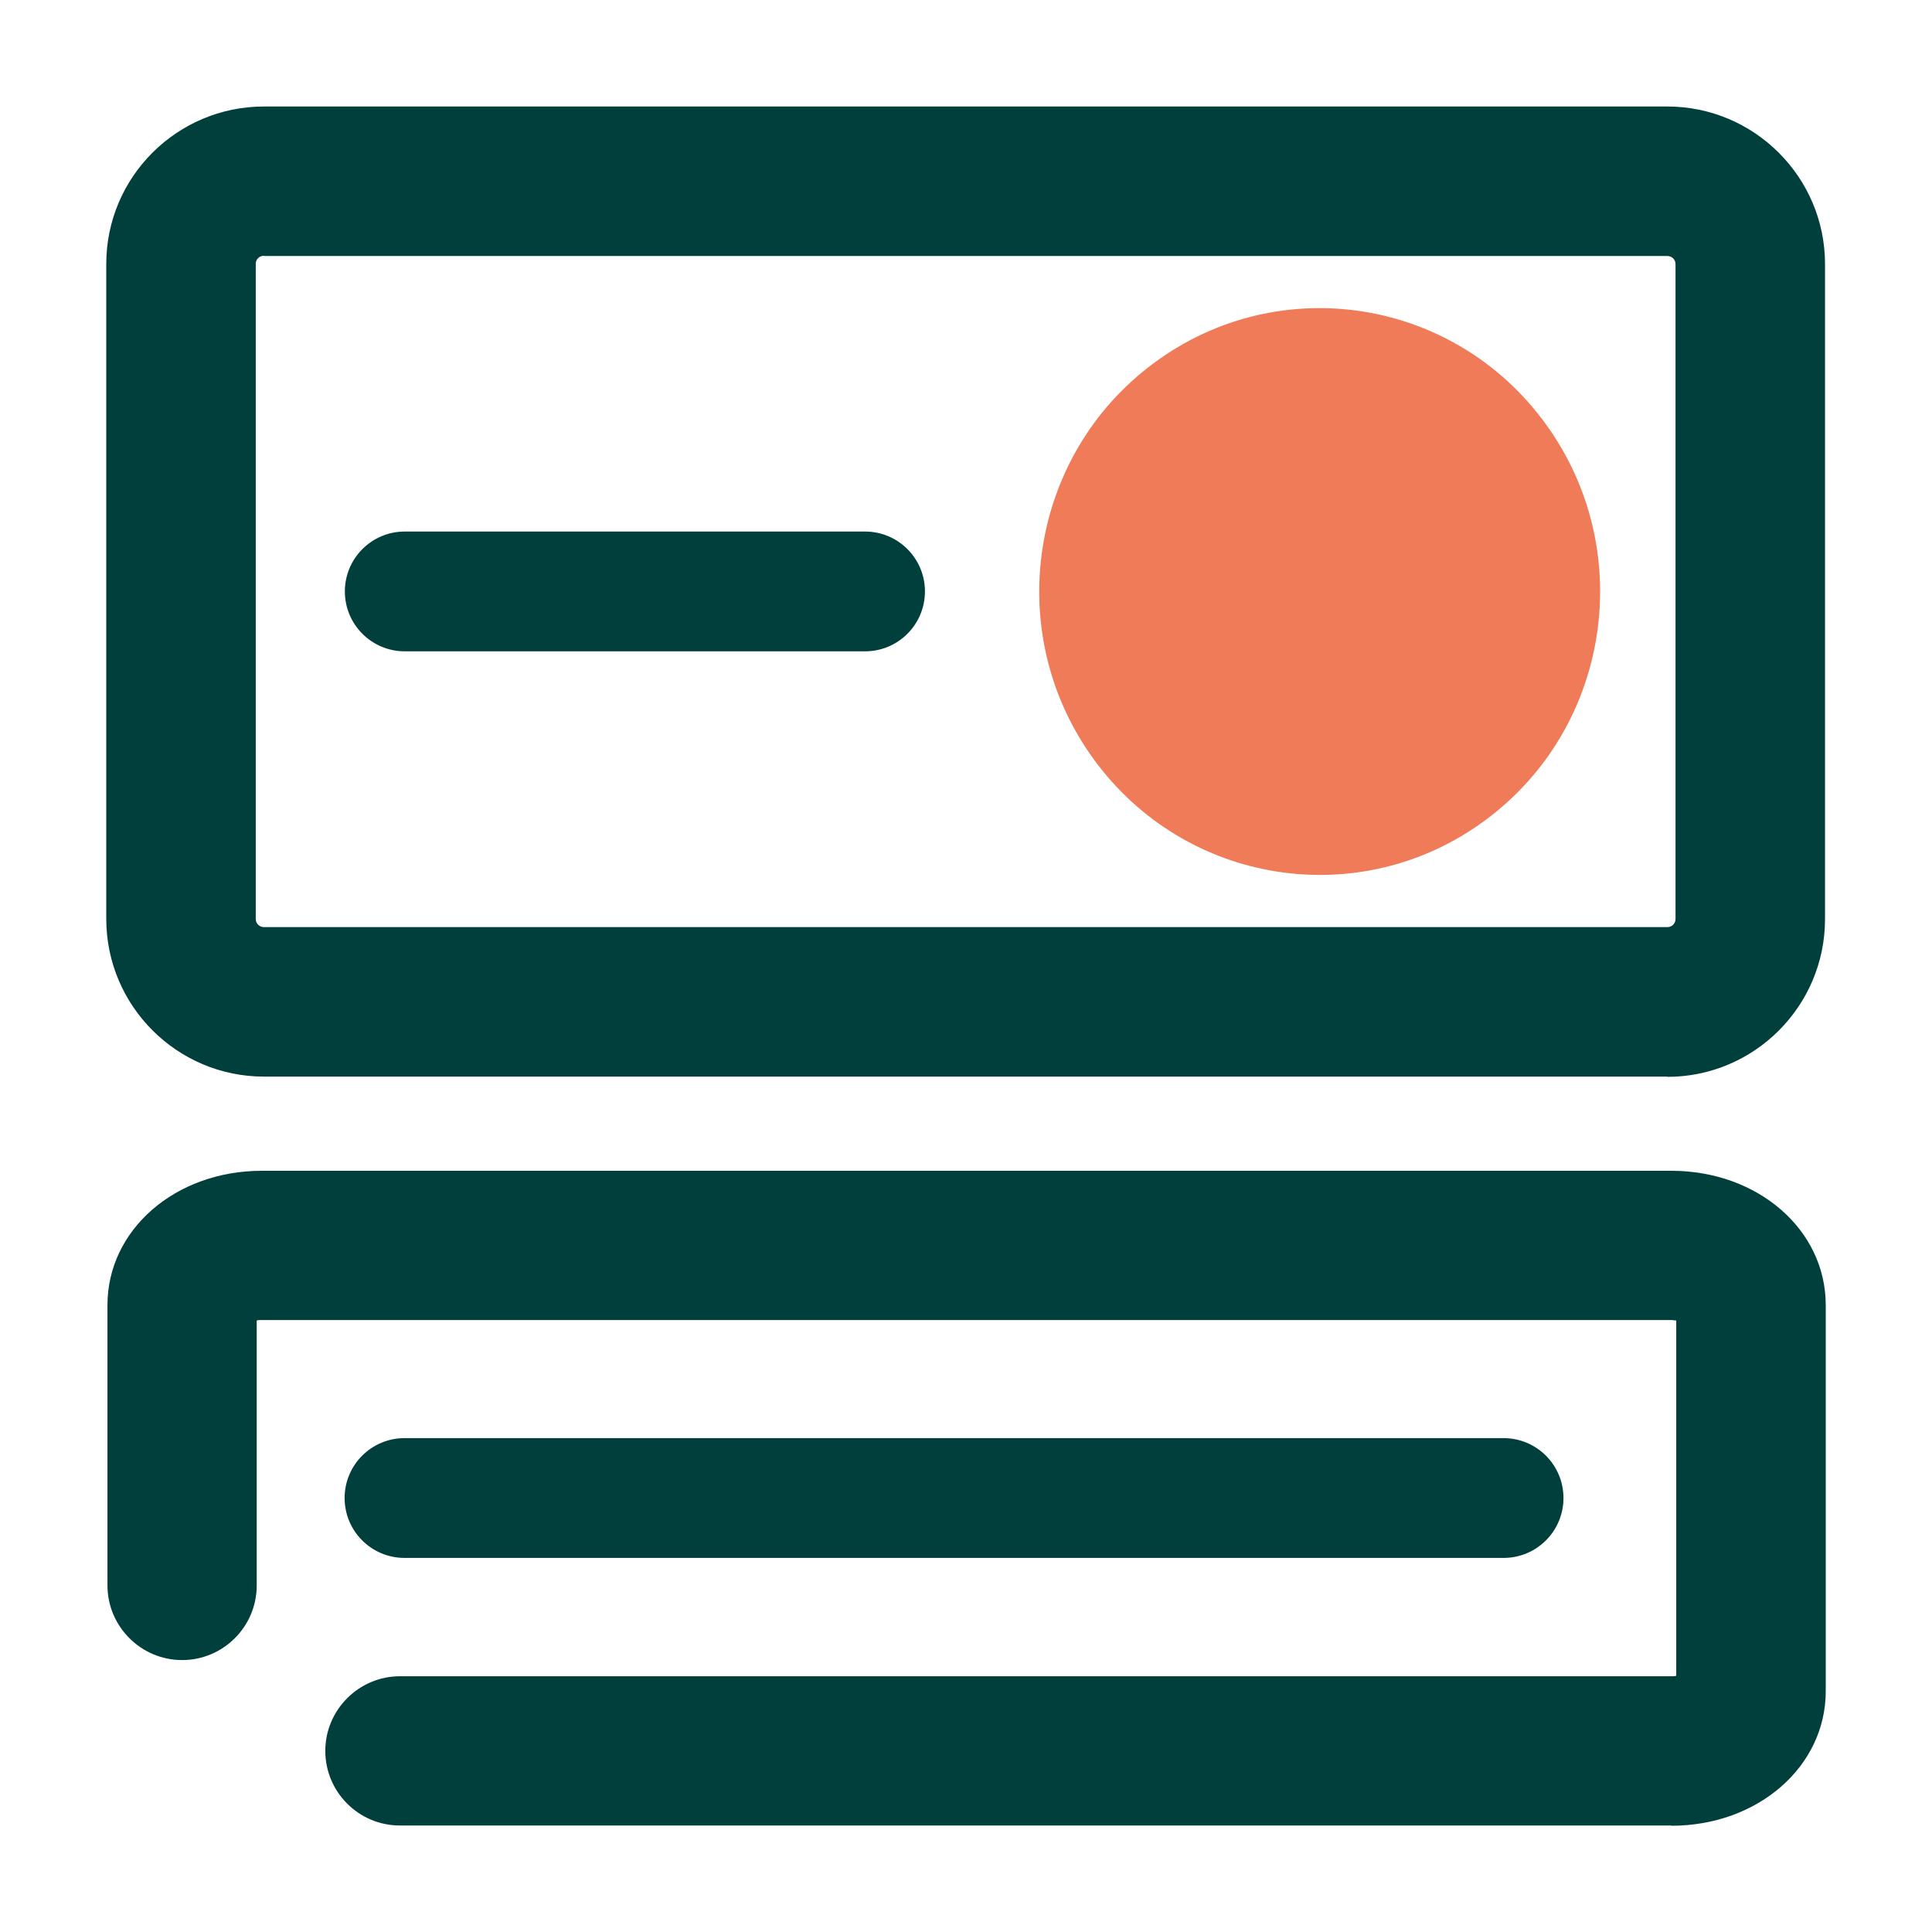
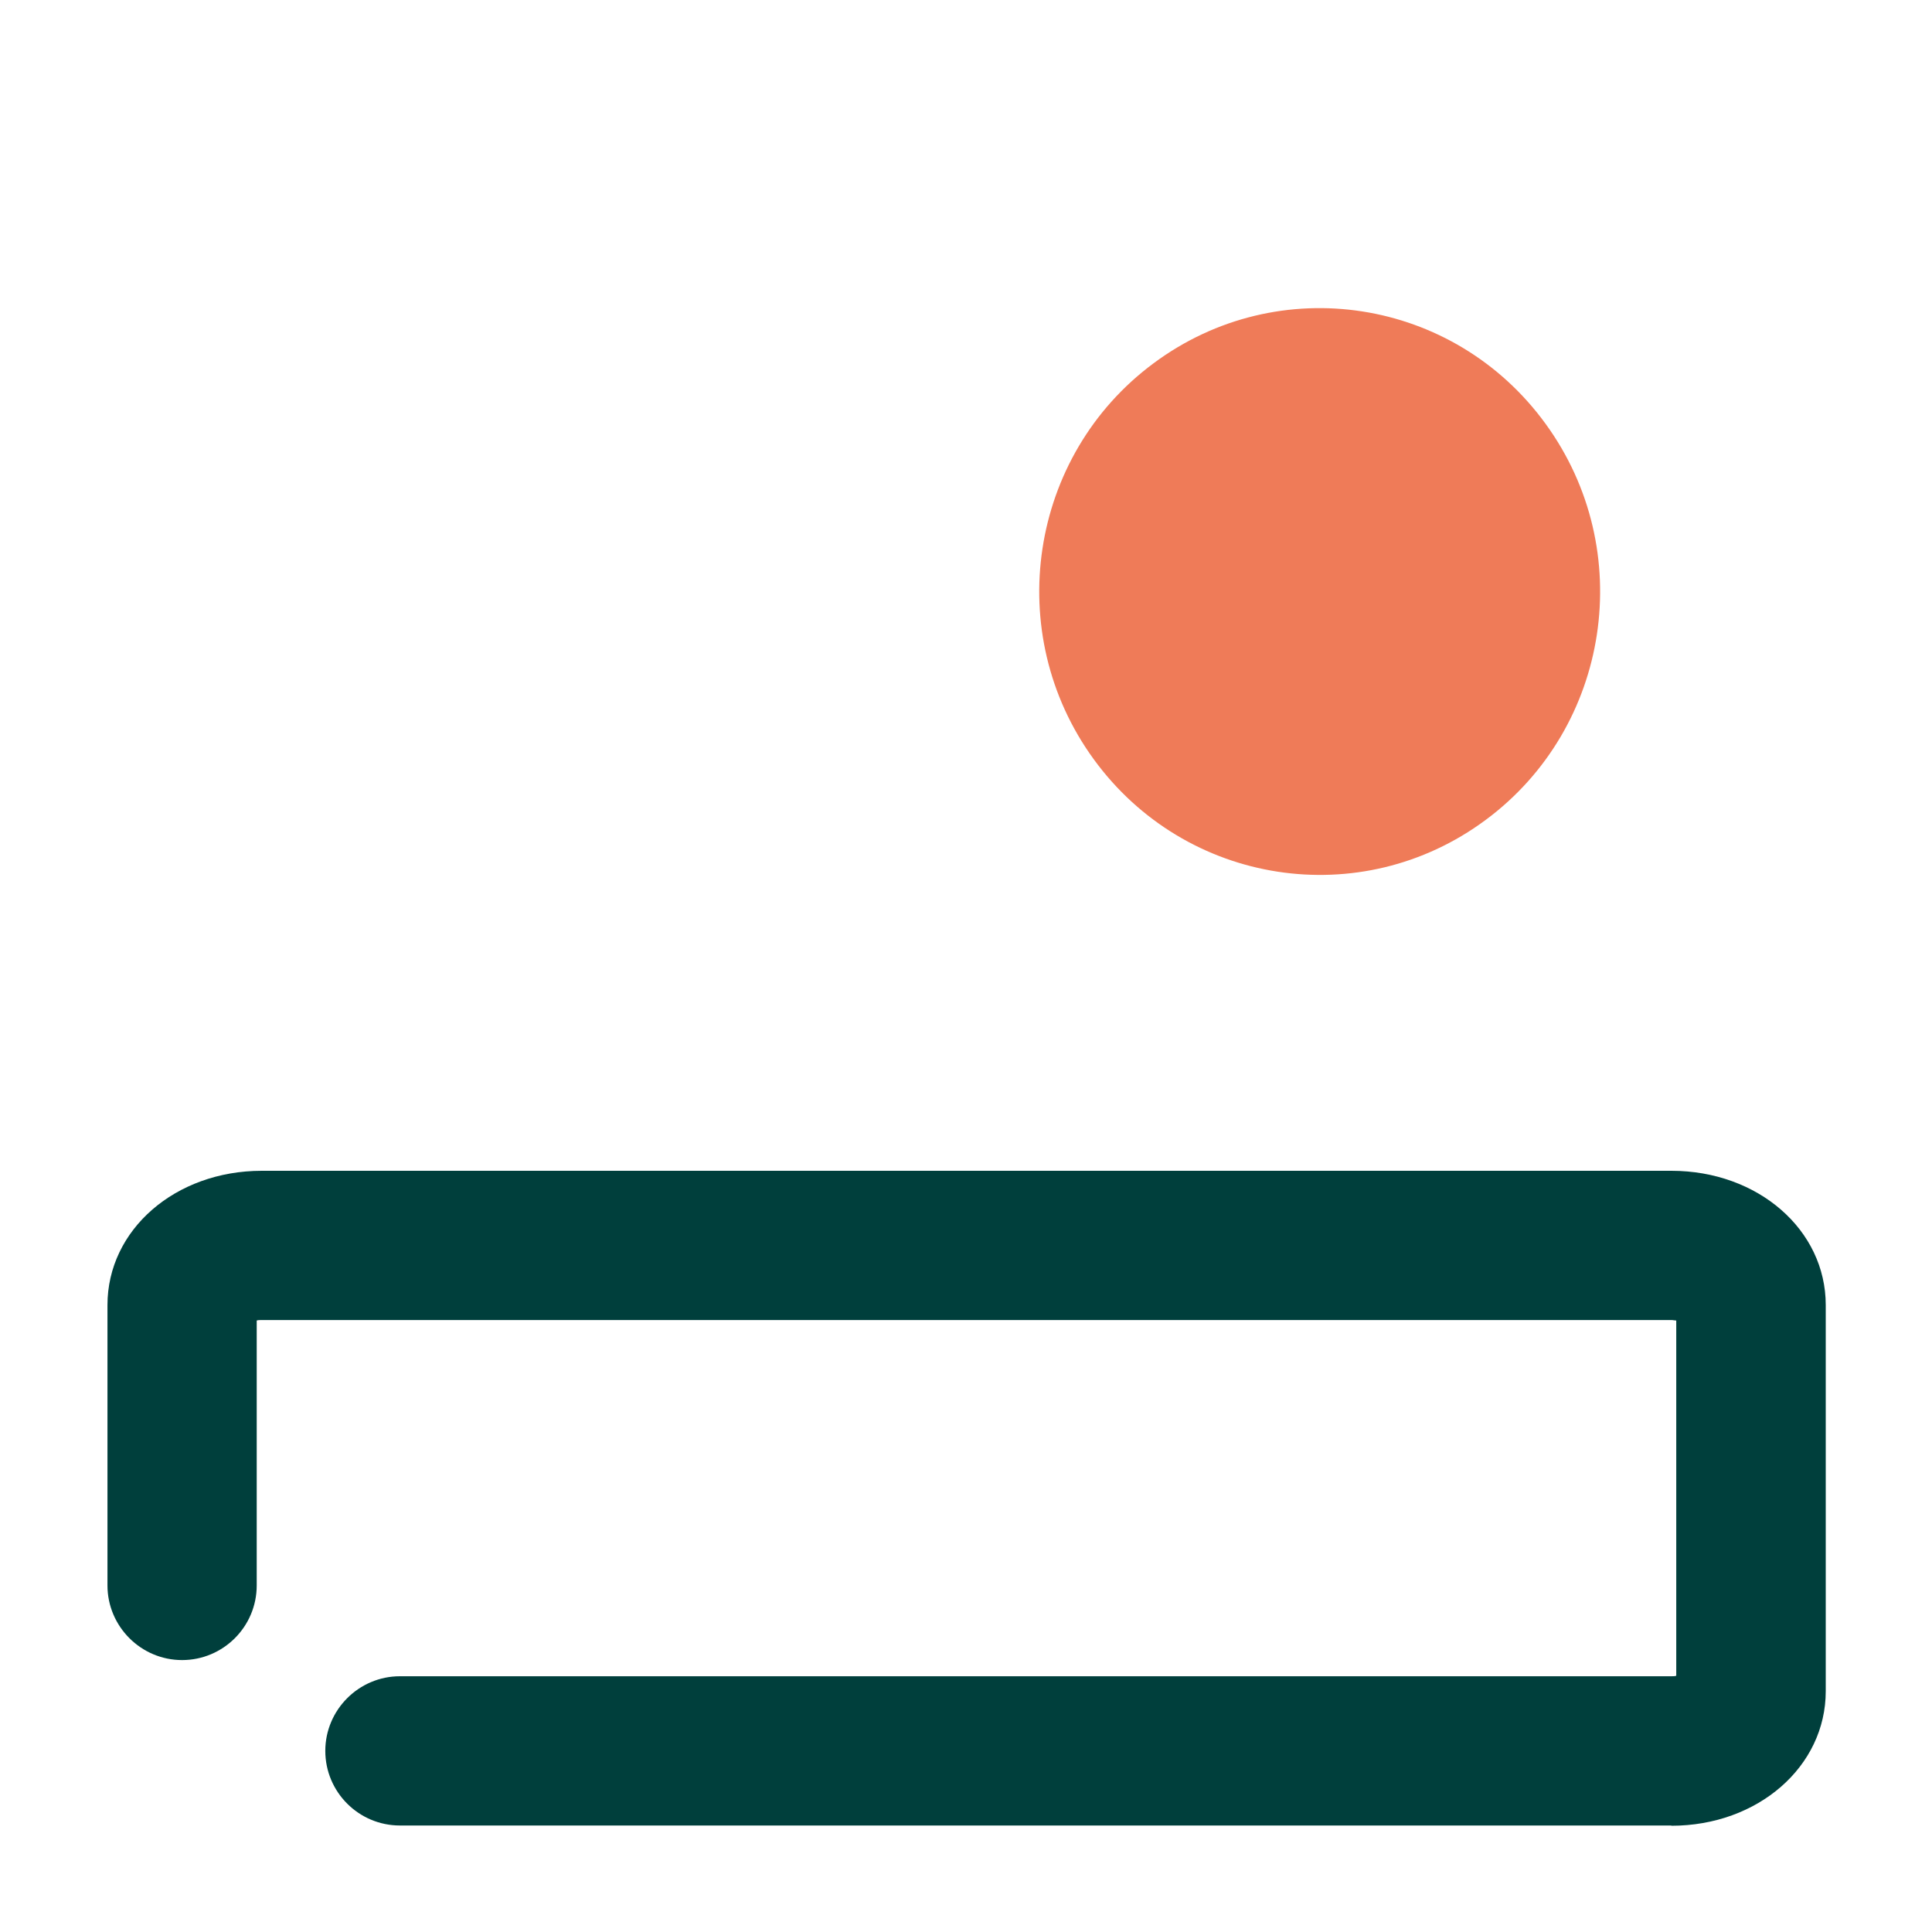
<svg xmlns="http://www.w3.org/2000/svg" id="Picto" viewBox="0 0 80 80">
  <defs>
    <style>
      .cls-1 {
        fill: #003f3c;
      }

      .cls-2 {
        fill: #ef7b58;
      }
    </style>
  </defs>
  <g id="EDR_picto_white">
-     <path class="cls-1" d="M62.27,64.51H16.75c-1.37,0-2.48-1.11-2.48-2.48s1.11-2.48,2.48-2.48h45.51c1.37,0,2.48,1.11,2.48,2.48s-1.11,2.48-2.48,2.48Z" />
-     <path class="cls-1" d="M35.82,26.97h-19.06c-1.37,0-2.48-1.11-2.48-2.48s1.11-2.48,2.48-2.48h19.06c1.37,0,2.48,1.11,2.48,2.48s-1.11,2.48-2.48,2.48Z" />
-     <path class="cls-1" d="M69.04,44.58H10.93c-3.6,0-6.53-2.93-6.53-6.53V10.93c0-3.6,2.93-6.52,6.53-6.52h58.11c3.6,0,6.53,2.93,6.53,6.52v27.13c0,3.6-2.93,6.53-6.53,6.53ZM10.93,10.59c-.19,0-.34.15-.34.33v27.13c0,.19.15.34.34.34h58.11c.19,0,.34-.15.34-.34V10.93c0-.18-.15-.33-.34-.33H10.93Z" />
    <path class="cls-1" d="M69.2,75.59H16.56c-1.71,0-3.09-1.39-3.09-3.09s1.39-3.09,3.09-3.09h52.65c.08,0,.14,0,.2-.02v-14.71c-.06,0-.13-.02-.2-.02H10.83c-.08,0-.14,0-.2.02v10.97c0,1.71-1.39,3.09-3.09,3.09s-3.09-1.39-3.09-3.09v-11.61c0-3.12,2.81-5.56,6.39-5.56h58.37c3.58,0,6.39,2.44,6.39,5.56v15.99c0,3.12-2.81,5.57-6.39,5.57Z" />
    <path class="cls-2" d="M64,17.55c3.8,5.22,2.69,12.57-2.48,16.4-5.17,3.84-12.43,2.71-16.23-2.51-3.8-5.22-2.69-12.57,2.48-16.4,5.17-3.84,12.43-2.72,16.23,2.51Z" />
  </g>
</svg>